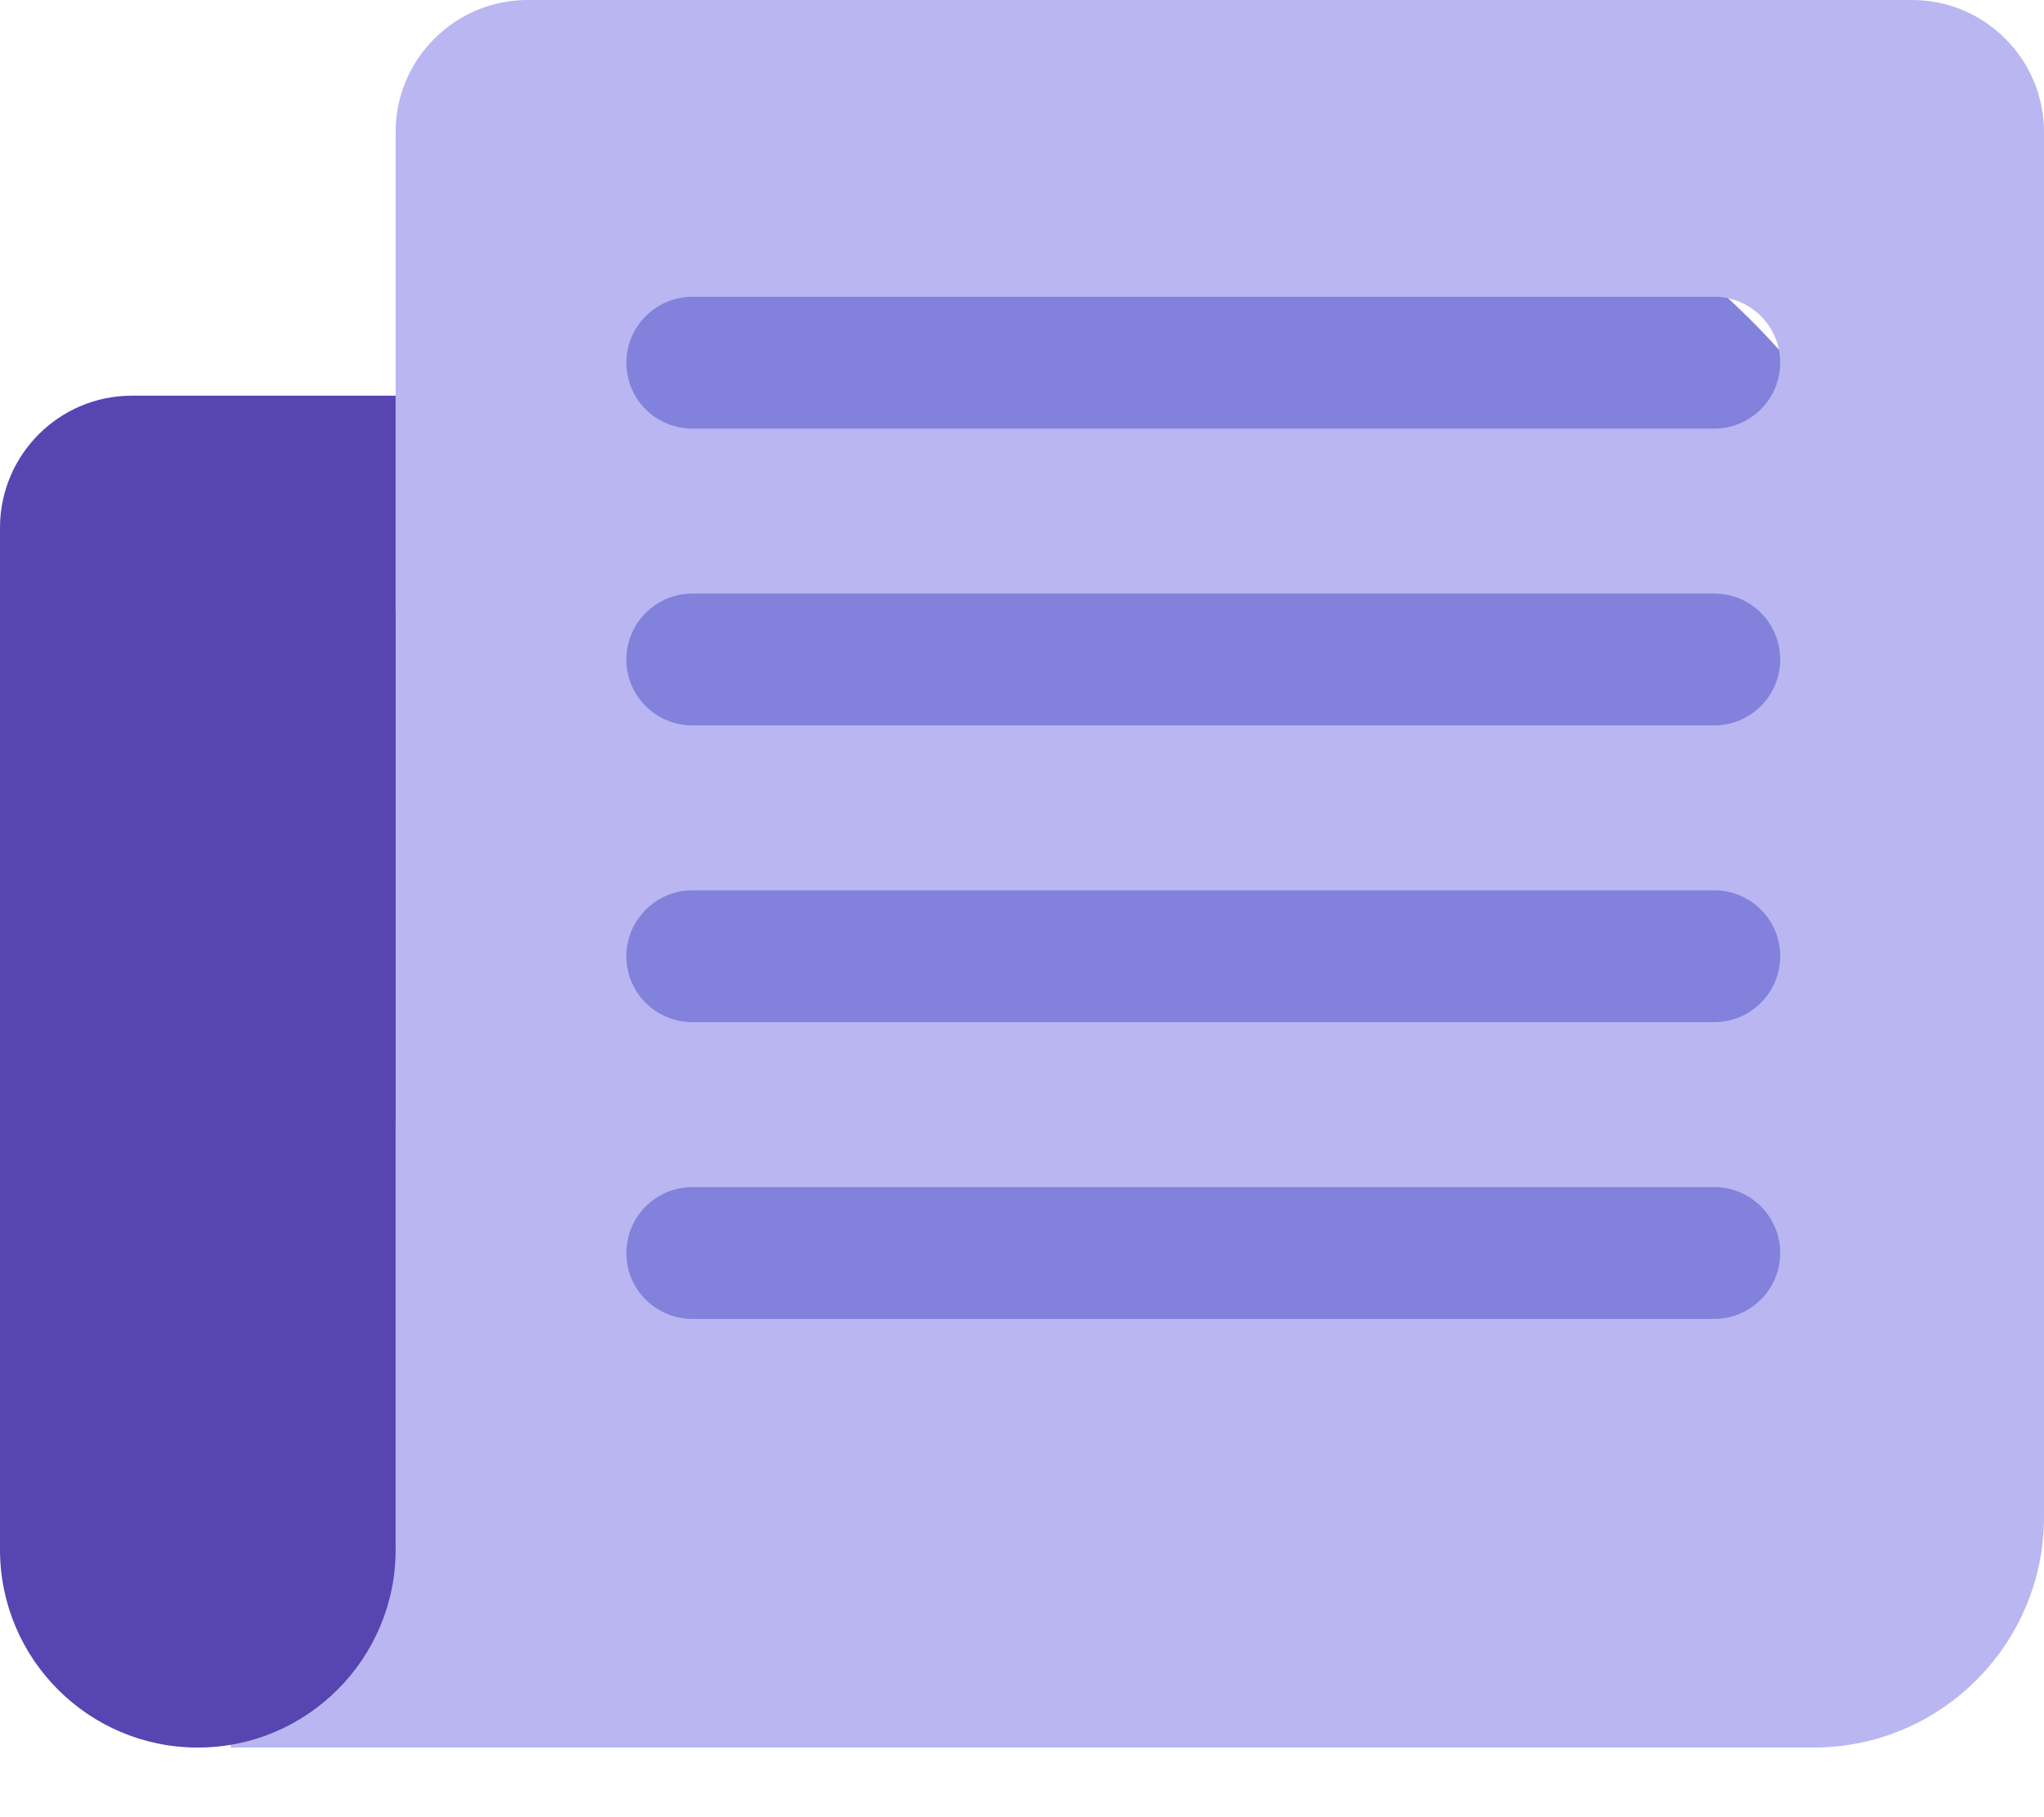
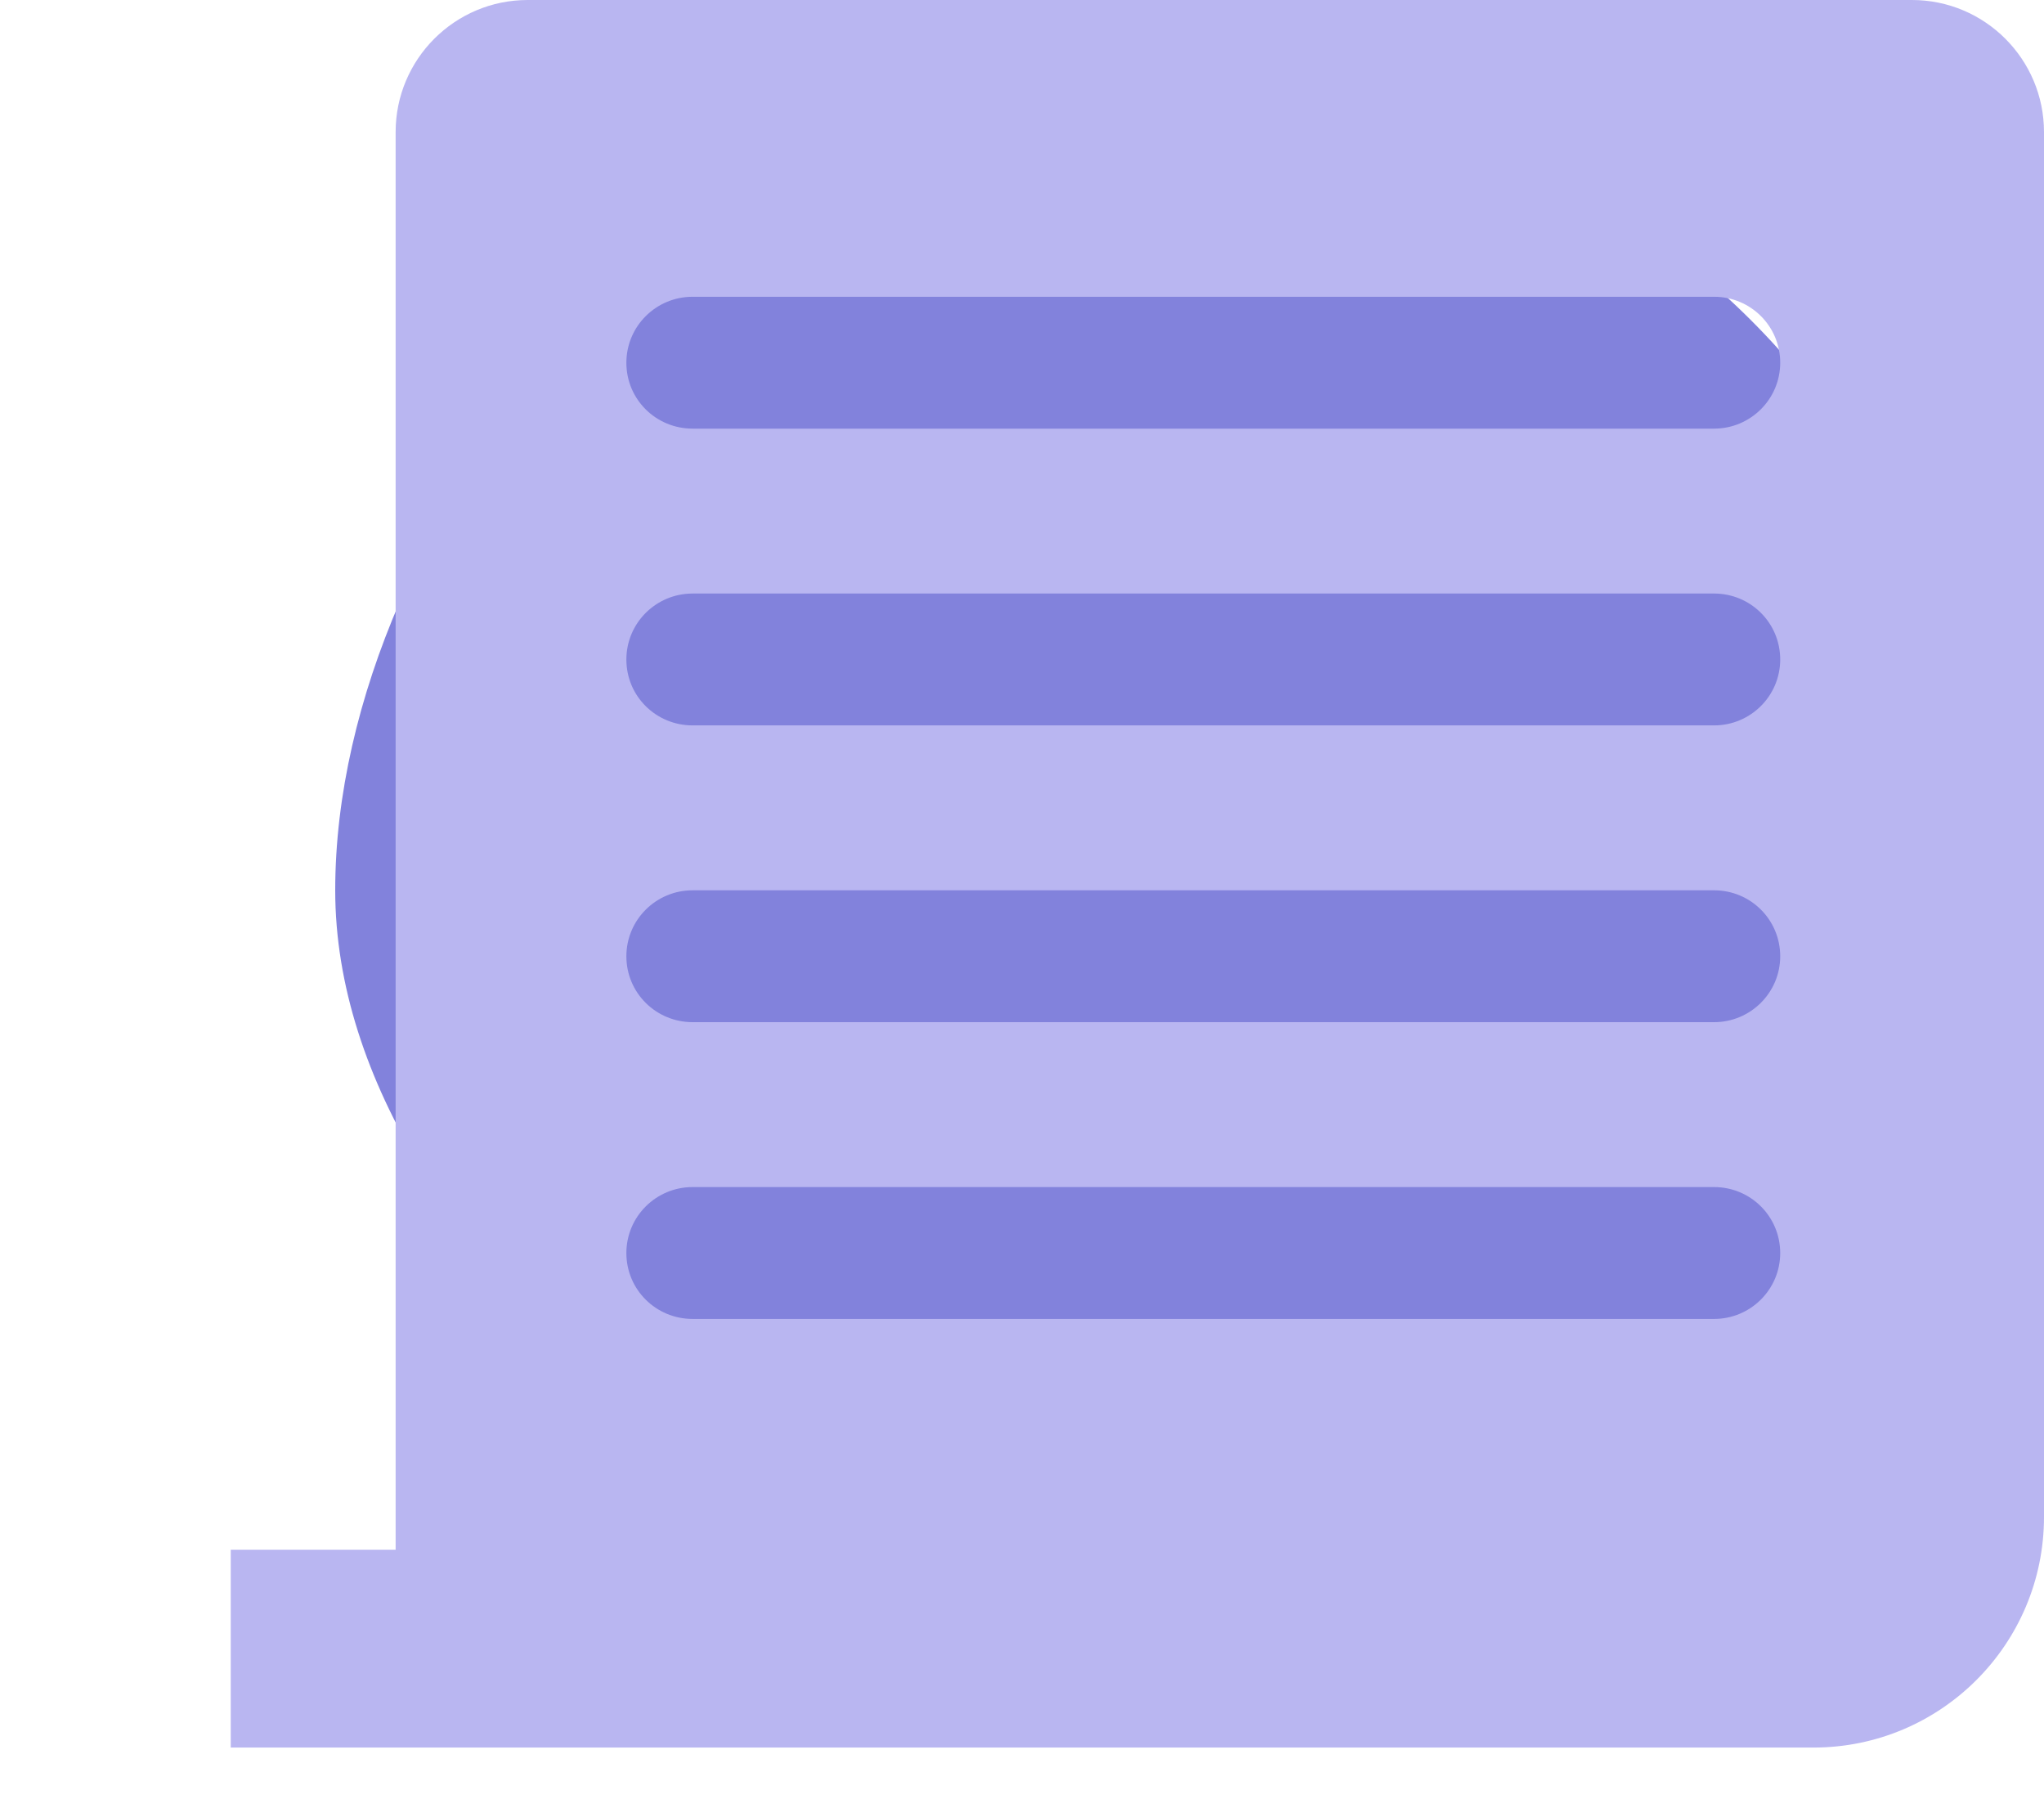
<svg xmlns="http://www.w3.org/2000/svg" width="18" height="16" viewBox="0 0 18 16" fill="none">
  <path d="M10.815 14.492C14.156 14.492 17.469 10.575 17.469 7.234C16.864 2.395 12.946 0.581 9.606 0.581C6.265 0.581 2.952 4.498 2.952 7.839C2.952 11.179 7.475 14.492 10.815 14.492Z" fill="#8282DC" />
  <path d="M3.484 1.163C3.484 0.521 4.005 0 4.647 0H16.837C17.479 0 18 0.521 18 1.163V13.356C18 14.478 17.09 15.387 15.97 15.387H2.032V13.645H3.484V1.163ZM5.516 3.194C5.516 3.517 5.777 3.774 6.099 3.774H15.095C15.416 3.774 15.677 3.514 15.677 3.194C15.677 2.871 15.416 2.613 15.095 2.613H6.099C5.777 2.613 5.516 2.873 5.516 3.194ZM5.516 5.807C5.516 6.13 5.777 6.387 6.099 6.387H15.095C15.416 6.387 15.677 6.127 15.677 5.807C15.677 5.484 15.416 5.226 15.095 5.226H6.099C5.777 5.226 5.516 5.486 5.516 5.807ZM5.516 8.42C5.516 8.742 5.777 9 6.099 9H15.095C15.416 9 15.677 8.74 15.677 8.42C15.677 8.097 15.416 7.839 15.095 7.839H6.099C5.777 7.839 5.516 8.099 5.516 8.42ZM5.516 11.033C5.516 11.355 5.777 11.613 6.099 11.613H15.095C15.416 11.613 15.677 11.353 15.677 11.033C15.677 10.71 15.416 10.452 15.095 10.452H6.099C5.777 10.452 5.516 10.712 5.516 11.033Z" fill="#B9B6F1" />
-   <path d="M0 4.647C0 4.004 0.522 3.484 1.16 3.484H3.484V13.644C3.484 14.607 2.702 15.387 1.742 15.387C0.78 15.387 0 14.606 0 13.644V4.647Z" fill="#5745B1" />
</svg>